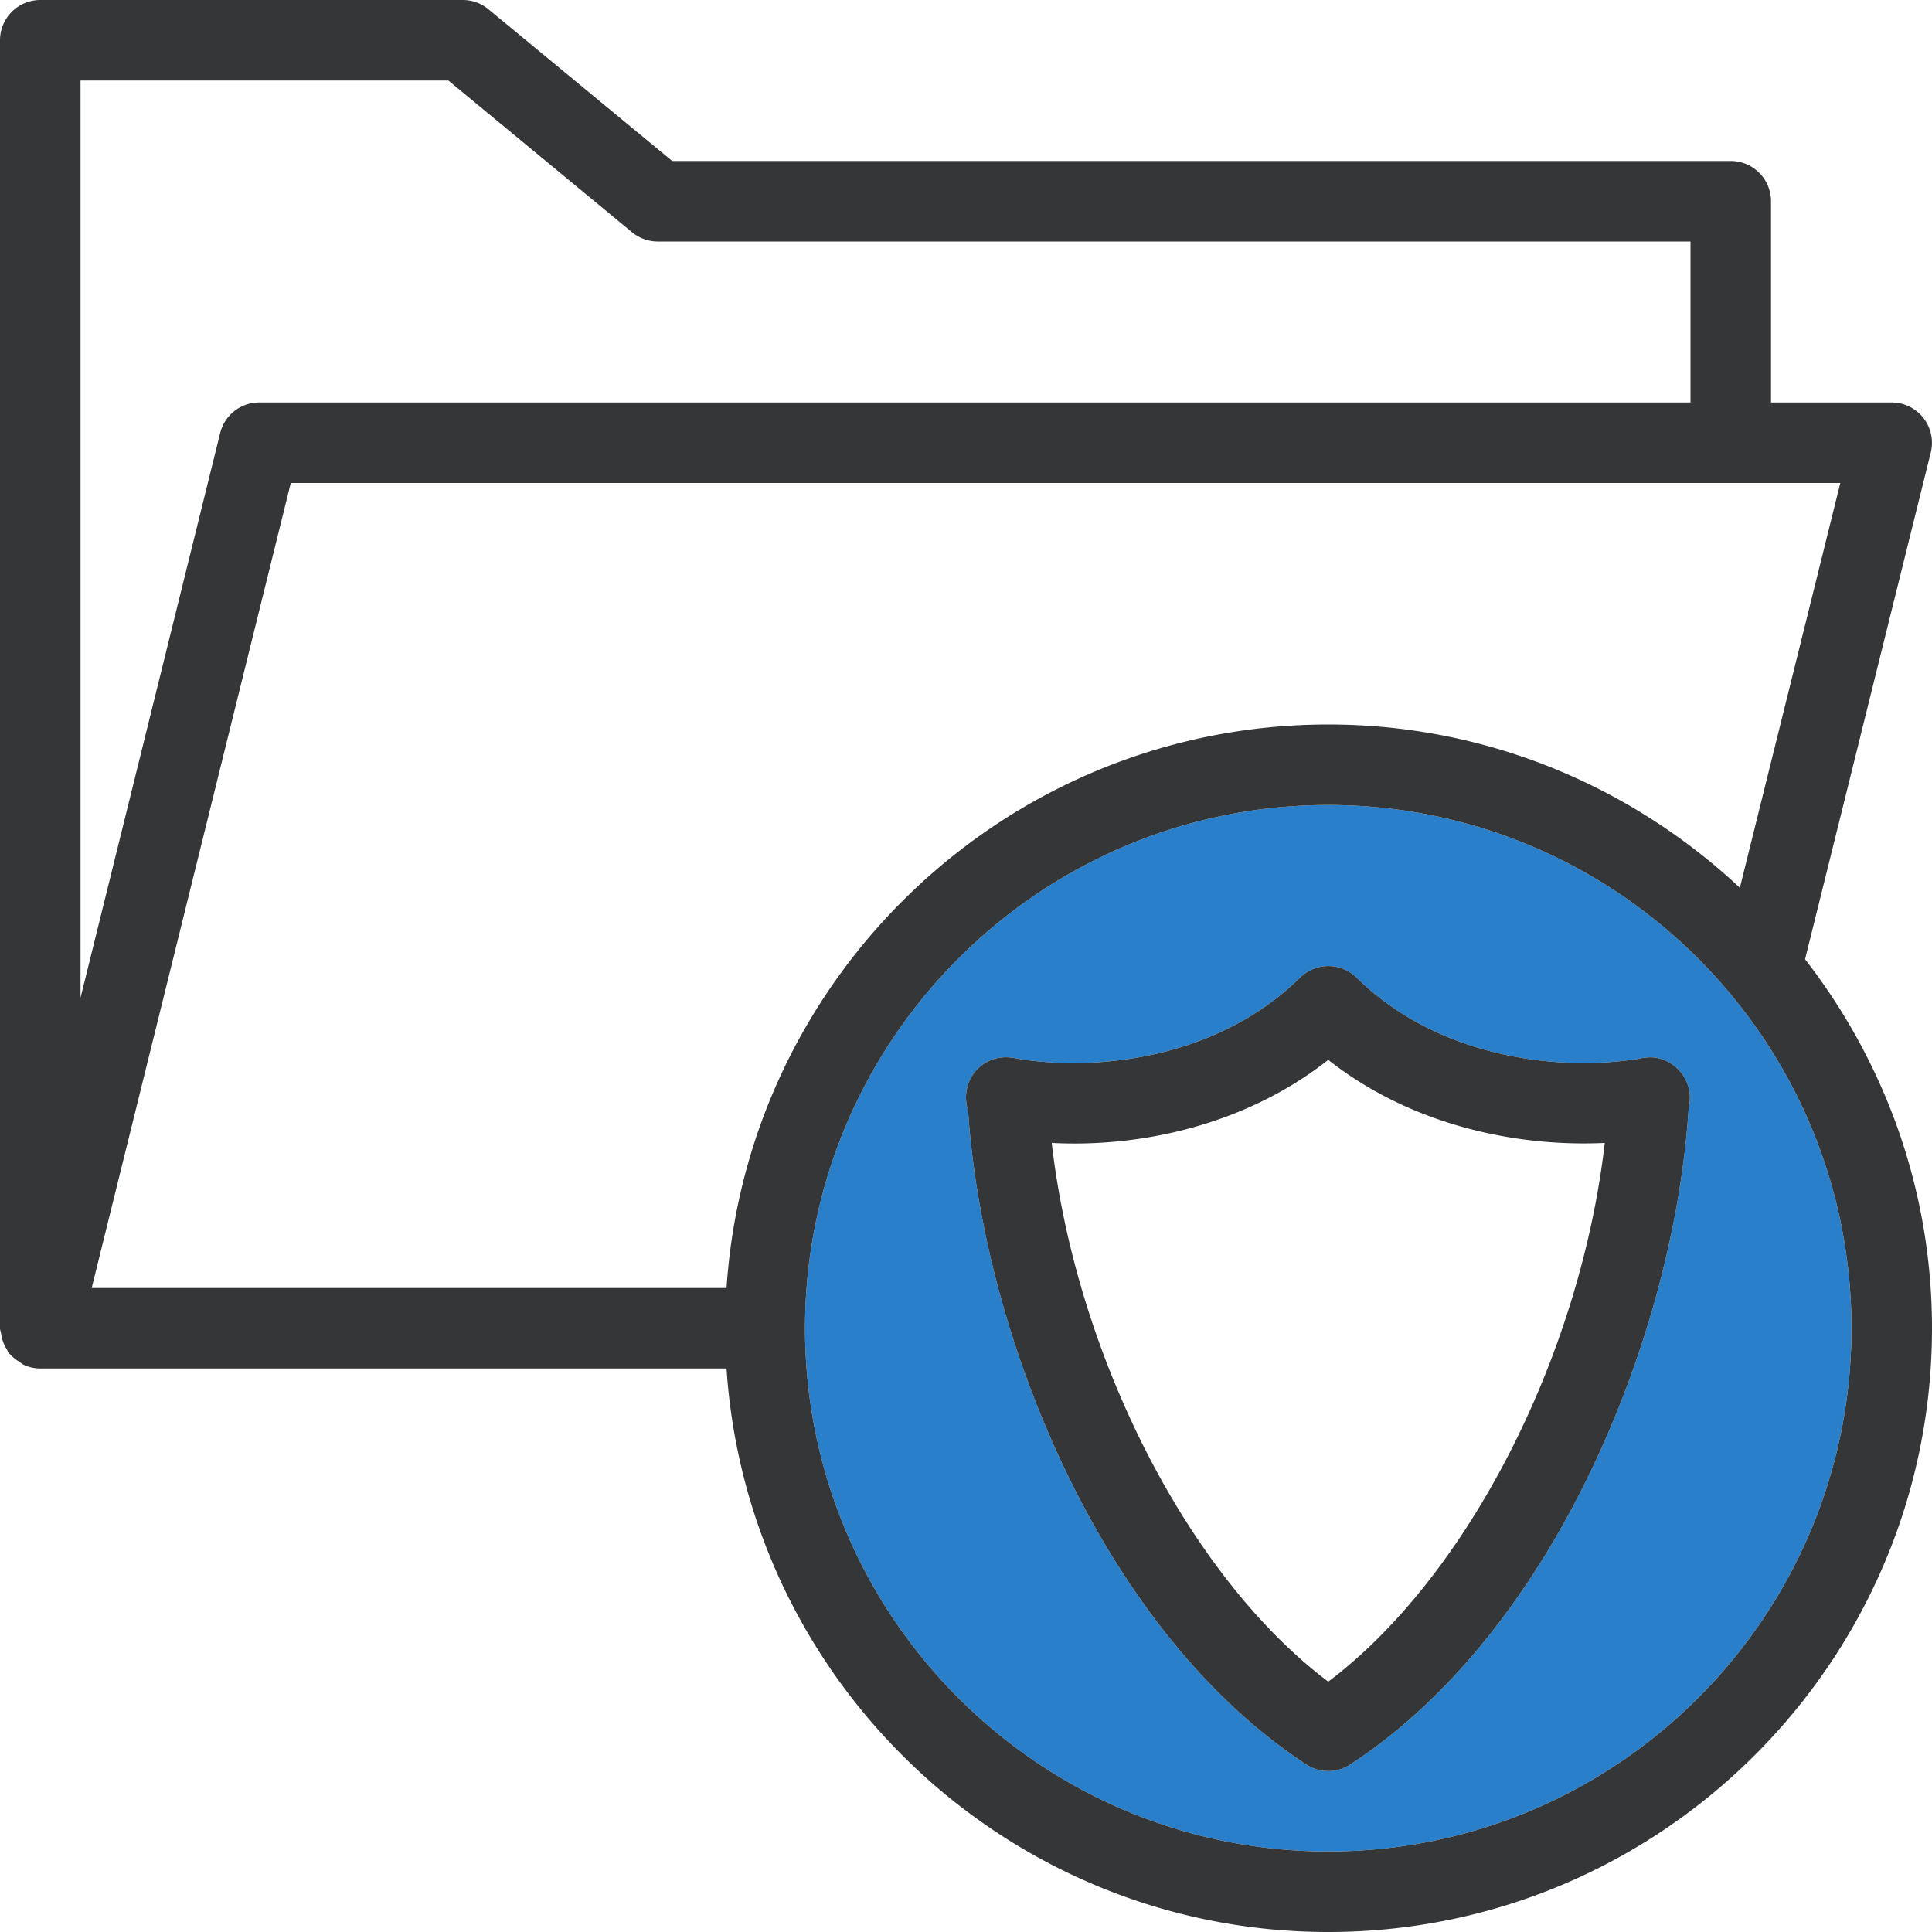
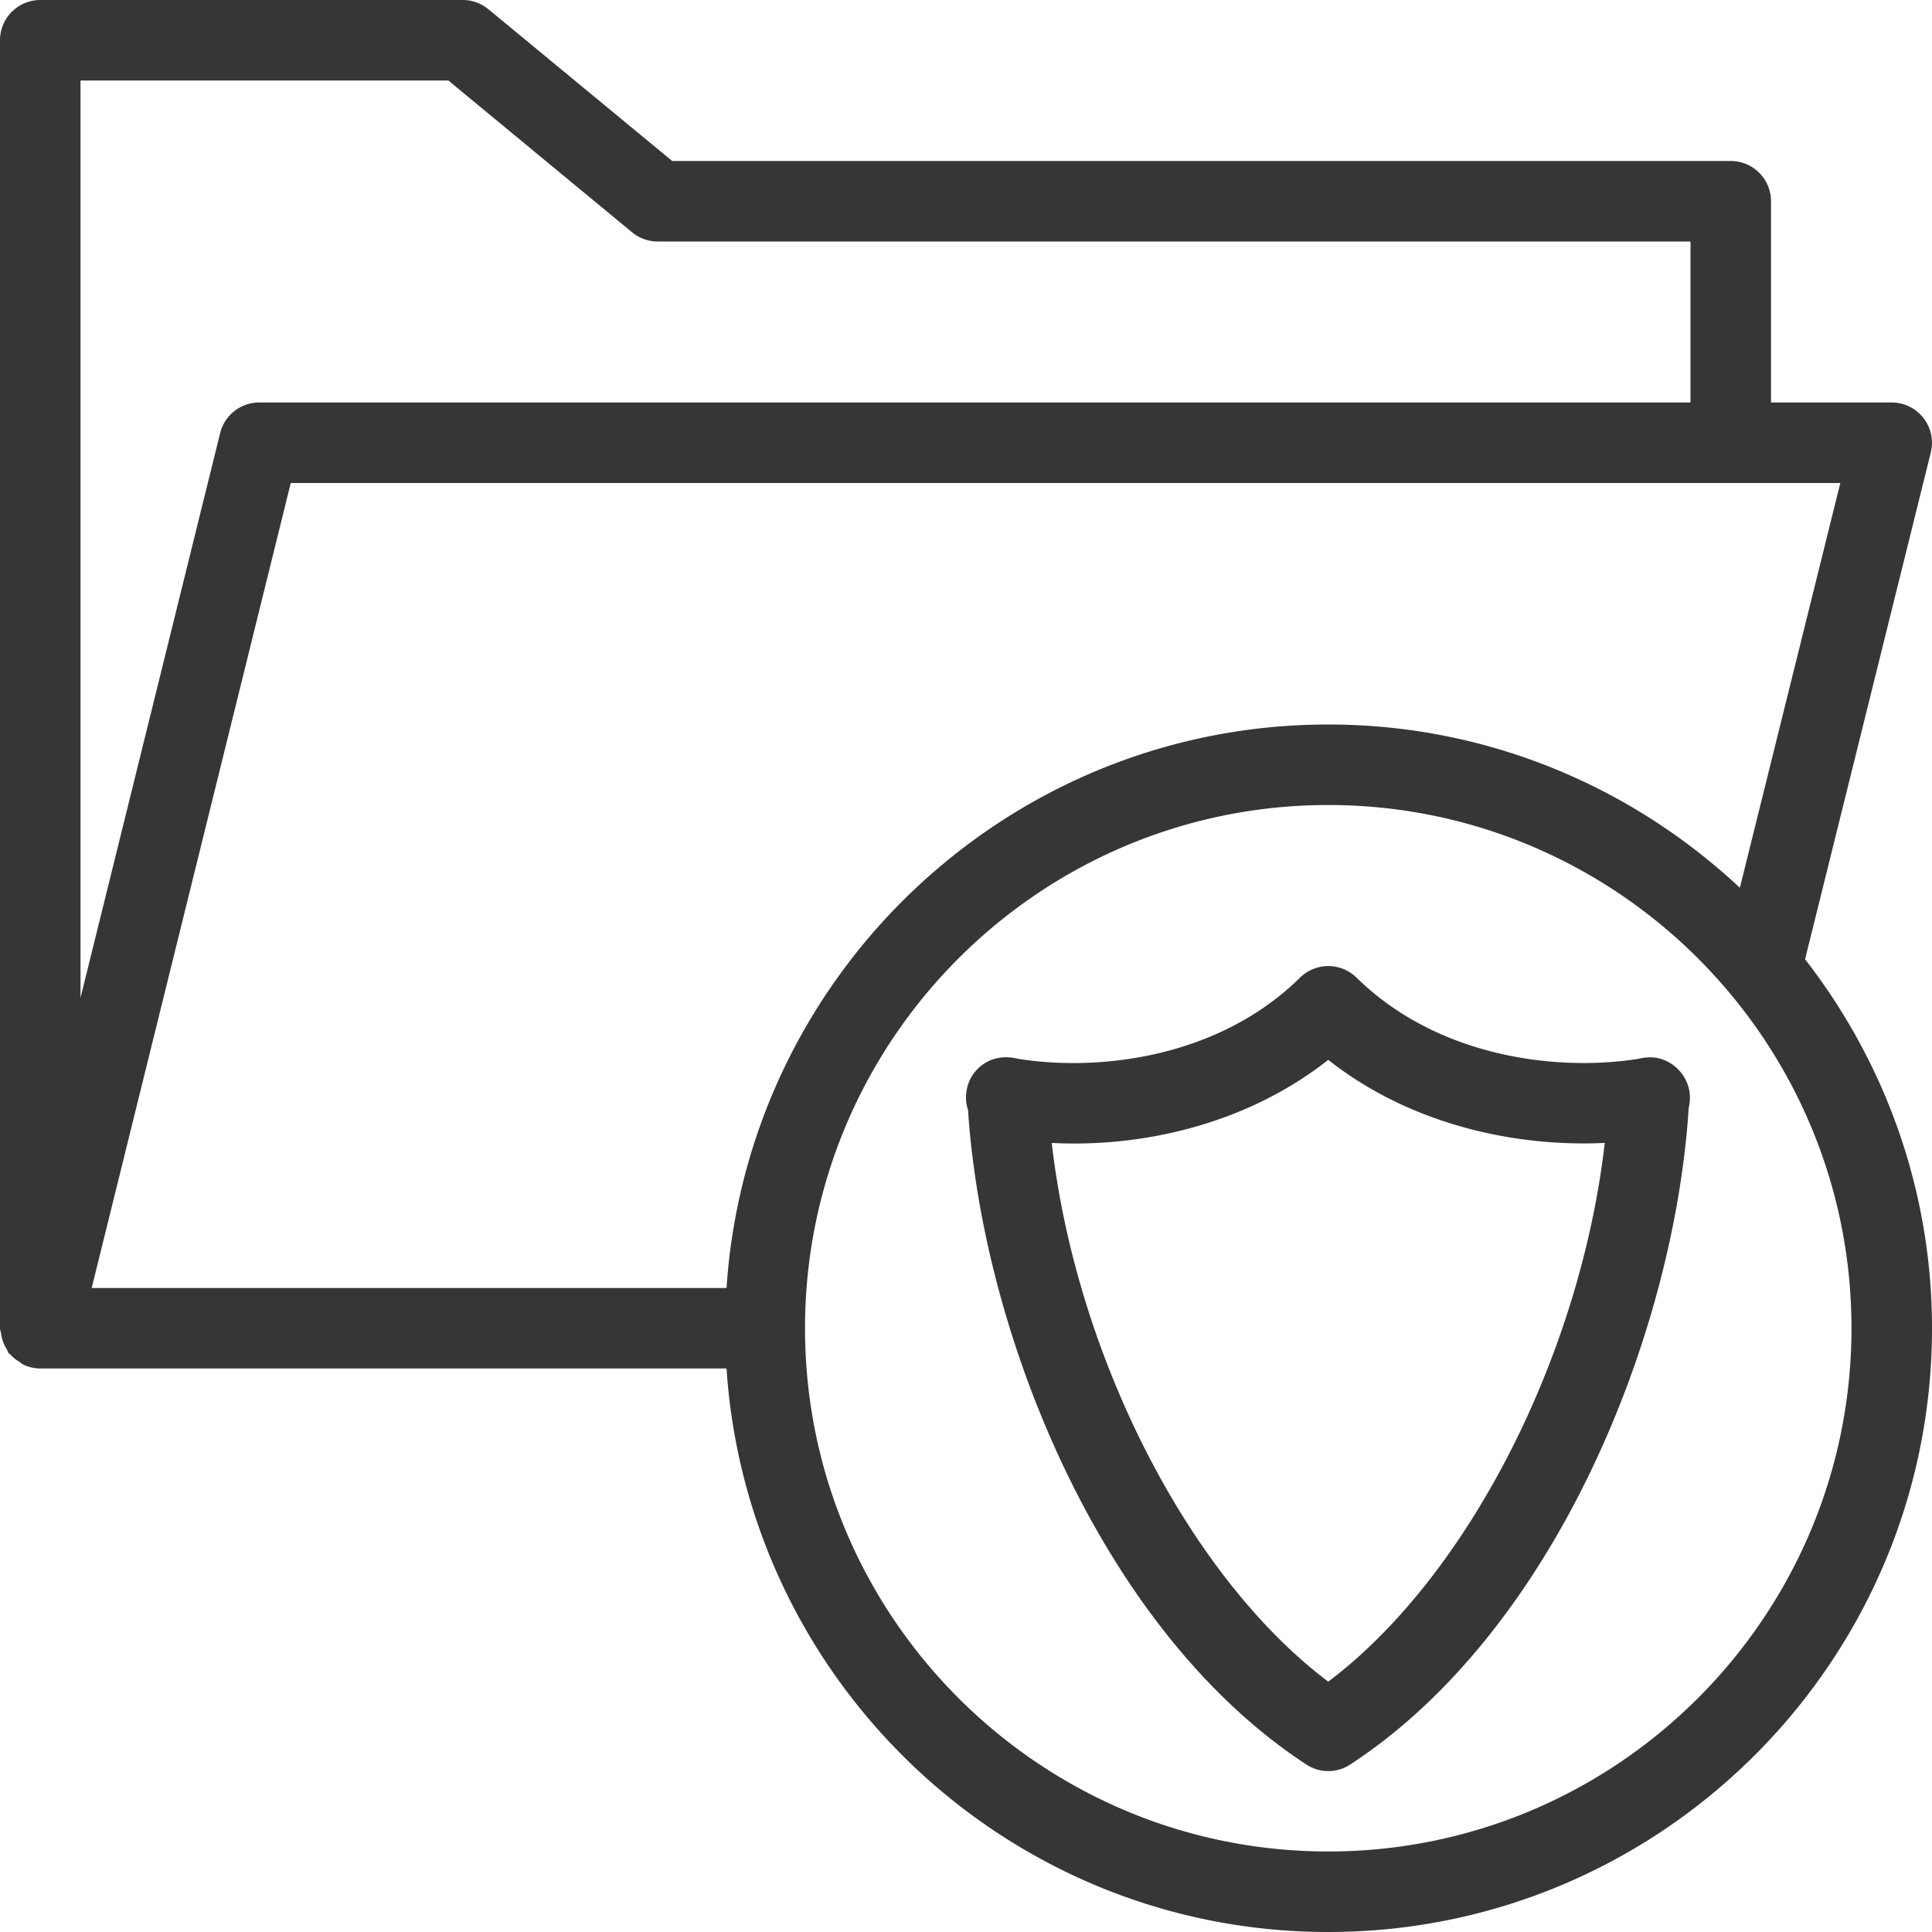
<svg xmlns="http://www.w3.org/2000/svg" width="40" height="40" viewBox="0 0 40 40">
  <g fill="none" fill-rule="nonzero">
-     <path fill="#297FCA" d="M27.5 38.333c-5.973 0-10.833-4.86-10.833-10.833s4.86-10.833 10.833-10.833 10.833 4.86 10.833 10.833-4.86 10.833-10.833 10.833zm6.59-16.438a.826.826 0 0 0-.158.025c-1.66.268-4.15-.012-5.847-1.68a.834.834 0 0 0-1.168 0c-1.695 1.67-4.182 1.95-5.845 1.68a.989.989 0 0 0-.174-.027.818.818 0 0 0-.885.685.819.819 0 0 0 .029.404c.311 4.701 2.791 10.801 7.005 13.55a.824.824 0 0 0 .908 0c4.228-2.757 6.71-8.892 7.008-13.599a.855.855 0 0 0 .019-.306c-.052-.439-.465-.779-.892-.732z" />
    <path fill="#353638" d="M39.975 9.368a.835.835 0 0 0-.808-1.035h-2.5V4.167a.834.834 0 0 0-.834-.834H13.917L10.113.192A.831.831 0 0 0 9.583 0H.833A.834.834 0 0 0 0 .833V27.5c0 .035.015.065.02.098a.802.802 0 0 0 .122.34c.015.025.018.055.036.077.01.012.025.017.035.028.055.062.12.11.19.154.03.018.054.043.085.058a.824.824 0 0 0 .345.078h14.209C15.473 34.837 20.888 40 27.5 40 34.393 40 40 34.393 40 27.5c0-2.878-.987-5.525-2.628-7.64l2.603-10.492zM9.283 1.667l3.802 3.141c.15.124.338.192.532.192H35v3.333H5.367a.833.833 0 0 0-.809.634L1.667 20.658V1.667h7.616zM6.02 10h32.082l-2.08 8.38C33.787 16.29 30.795 15 27.5 15c-6.612 0-12.027 5.163-12.458 11.667H1.898L6.02 10zM27.5 38.333c-5.973 0-10.833-4.86-10.833-10.833s4.86-10.833 10.833-10.833 10.833 4.86 10.833 10.833-4.86 10.833-10.833 10.833z" />
    <path fill="#353638" d="M34.09 21.895a.826.826 0 0 0-.158.025c-1.66.268-4.15-.012-5.847-1.68a.834.834 0 0 0-1.168 0c-1.695 1.67-4.182 1.95-5.845 1.68a.989.989 0 0 0-.174-.027.818.818 0 0 0-.885.685.819.819 0 0 0 .029.404c.311 4.701 2.791 10.801 7.005 13.55a.824.824 0 0 0 .908 0c4.228-2.757 6.71-8.892 7.008-13.599a.855.855 0 0 0 .019-.306c-.052-.439-.465-.779-.892-.732zM27.5 34.817c-2.883-2.172-5.215-6.732-5.725-11.154 1.772.095 3.972-.338 5.725-1.72 1.753 1.382 3.953 1.805 5.725 1.72-.51 4.422-2.842 8.982-5.725 11.154z" />
  </g>
</svg>